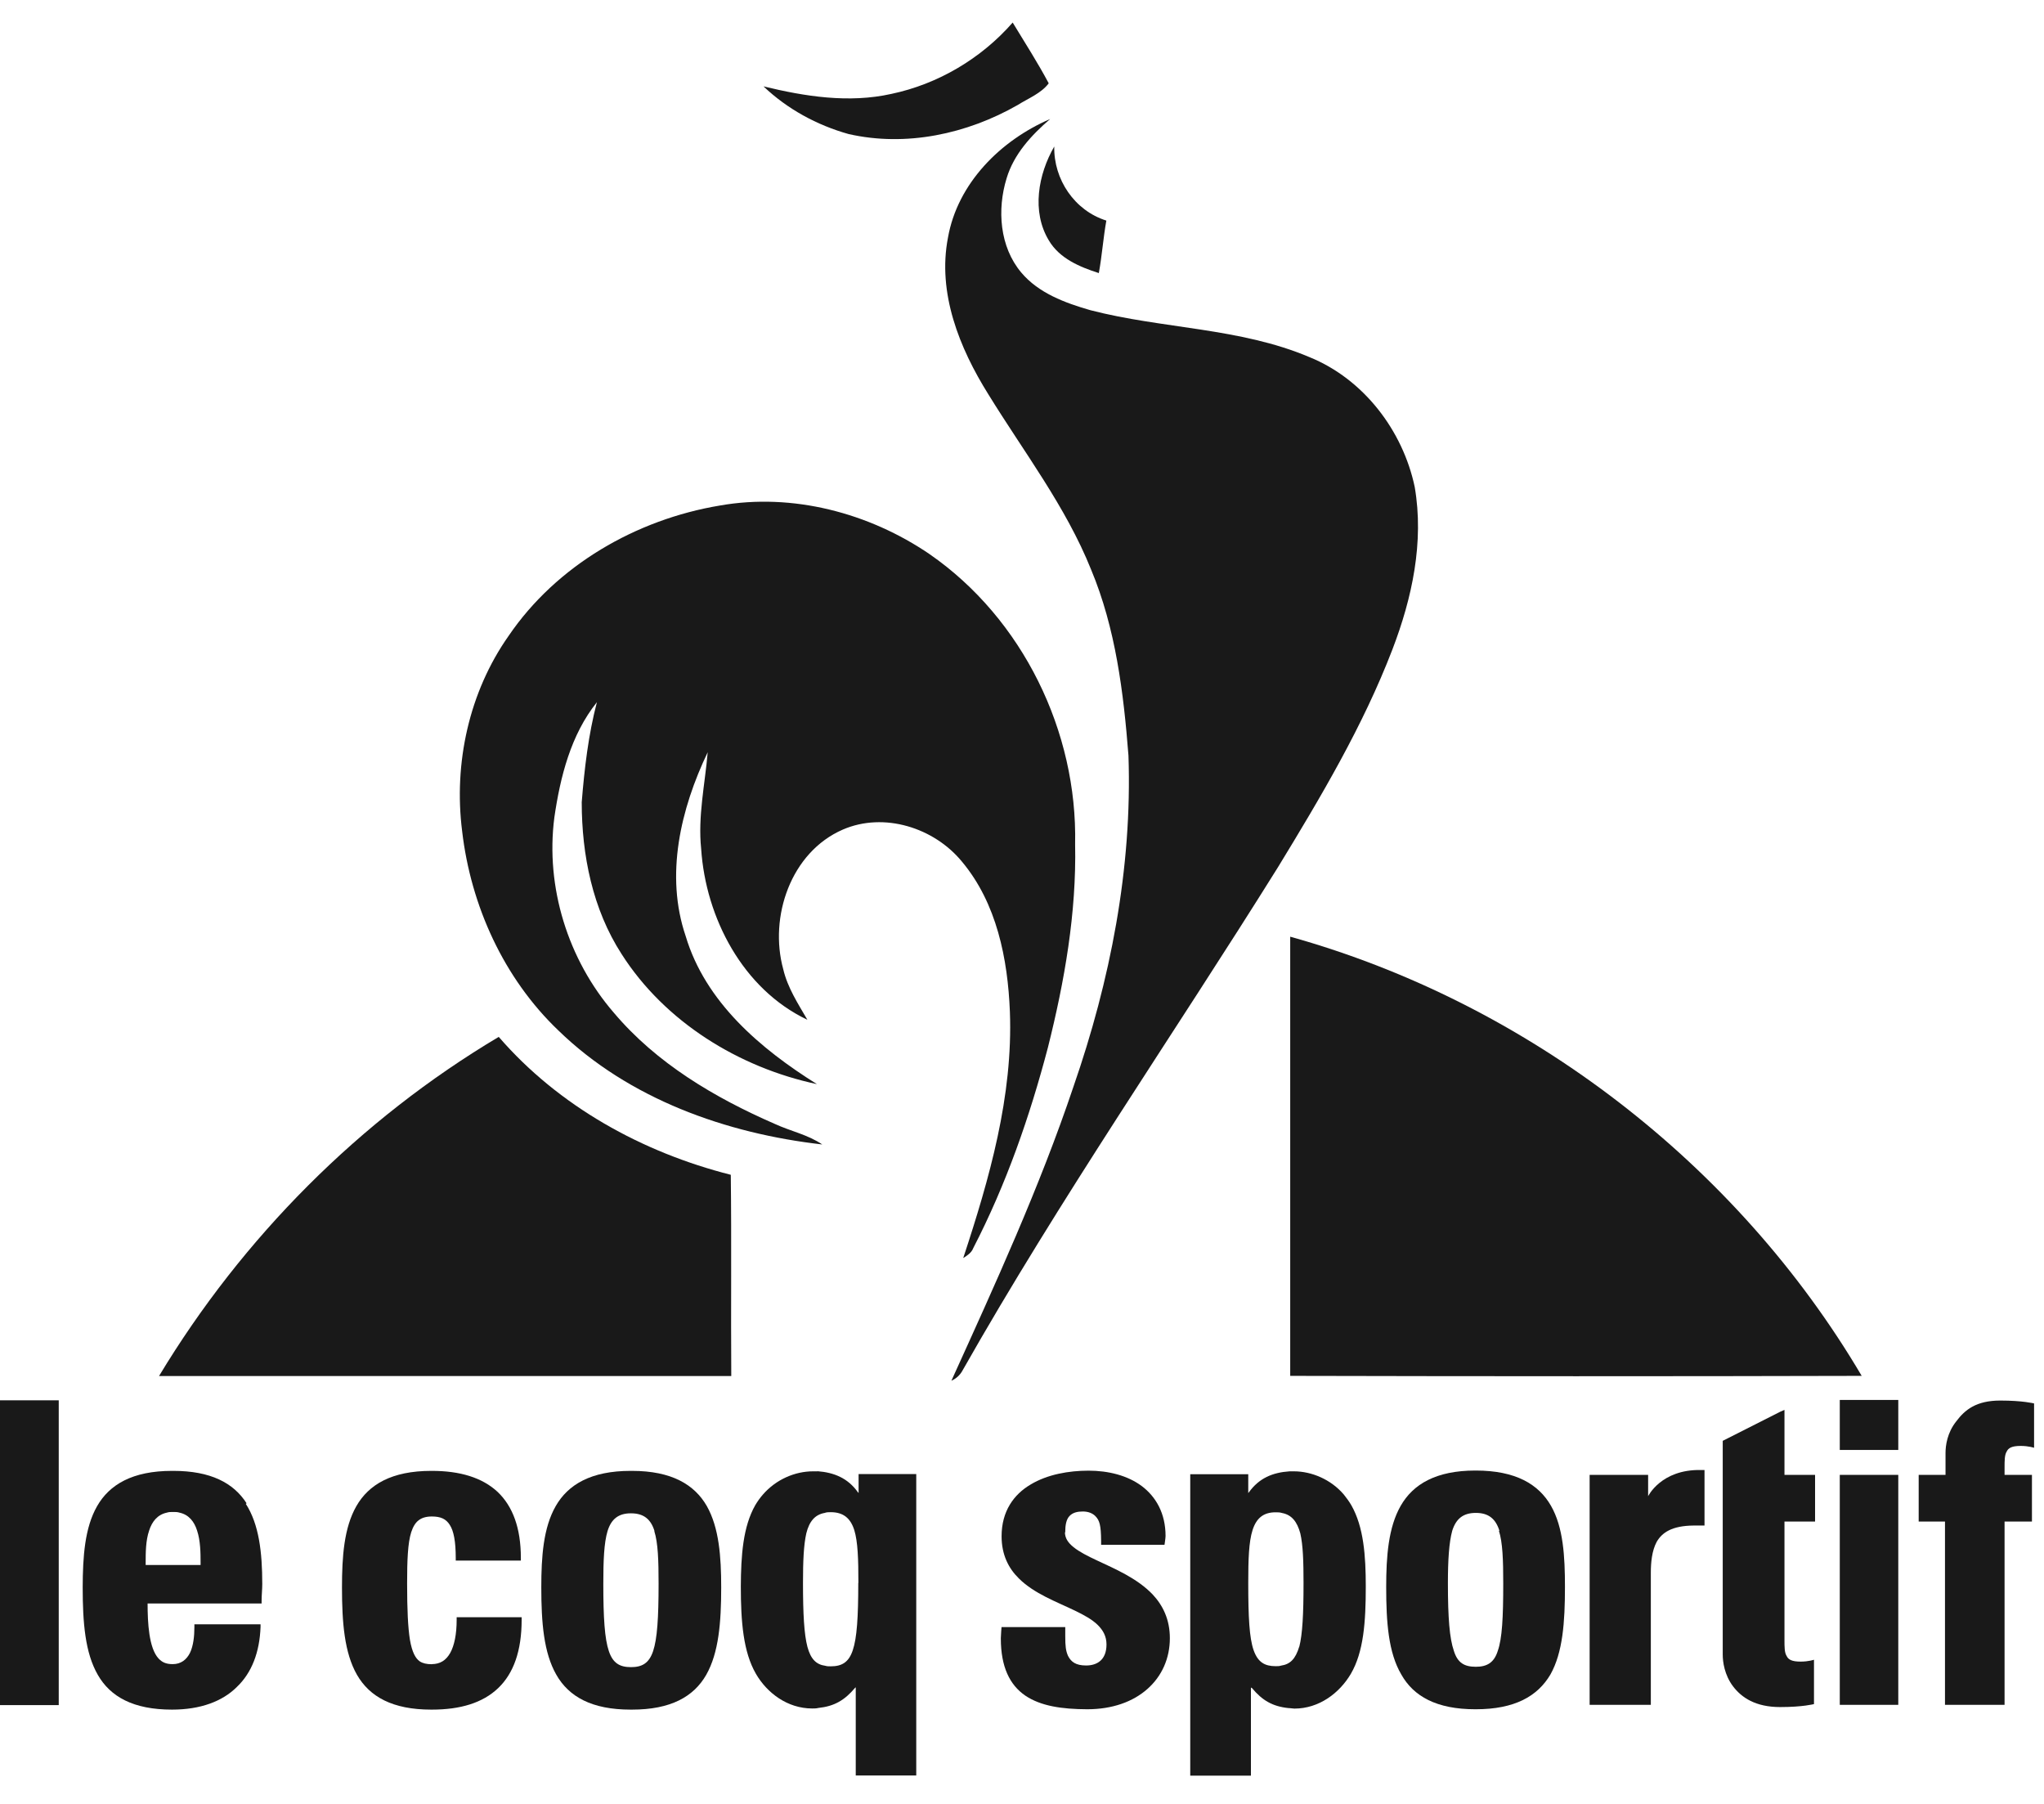
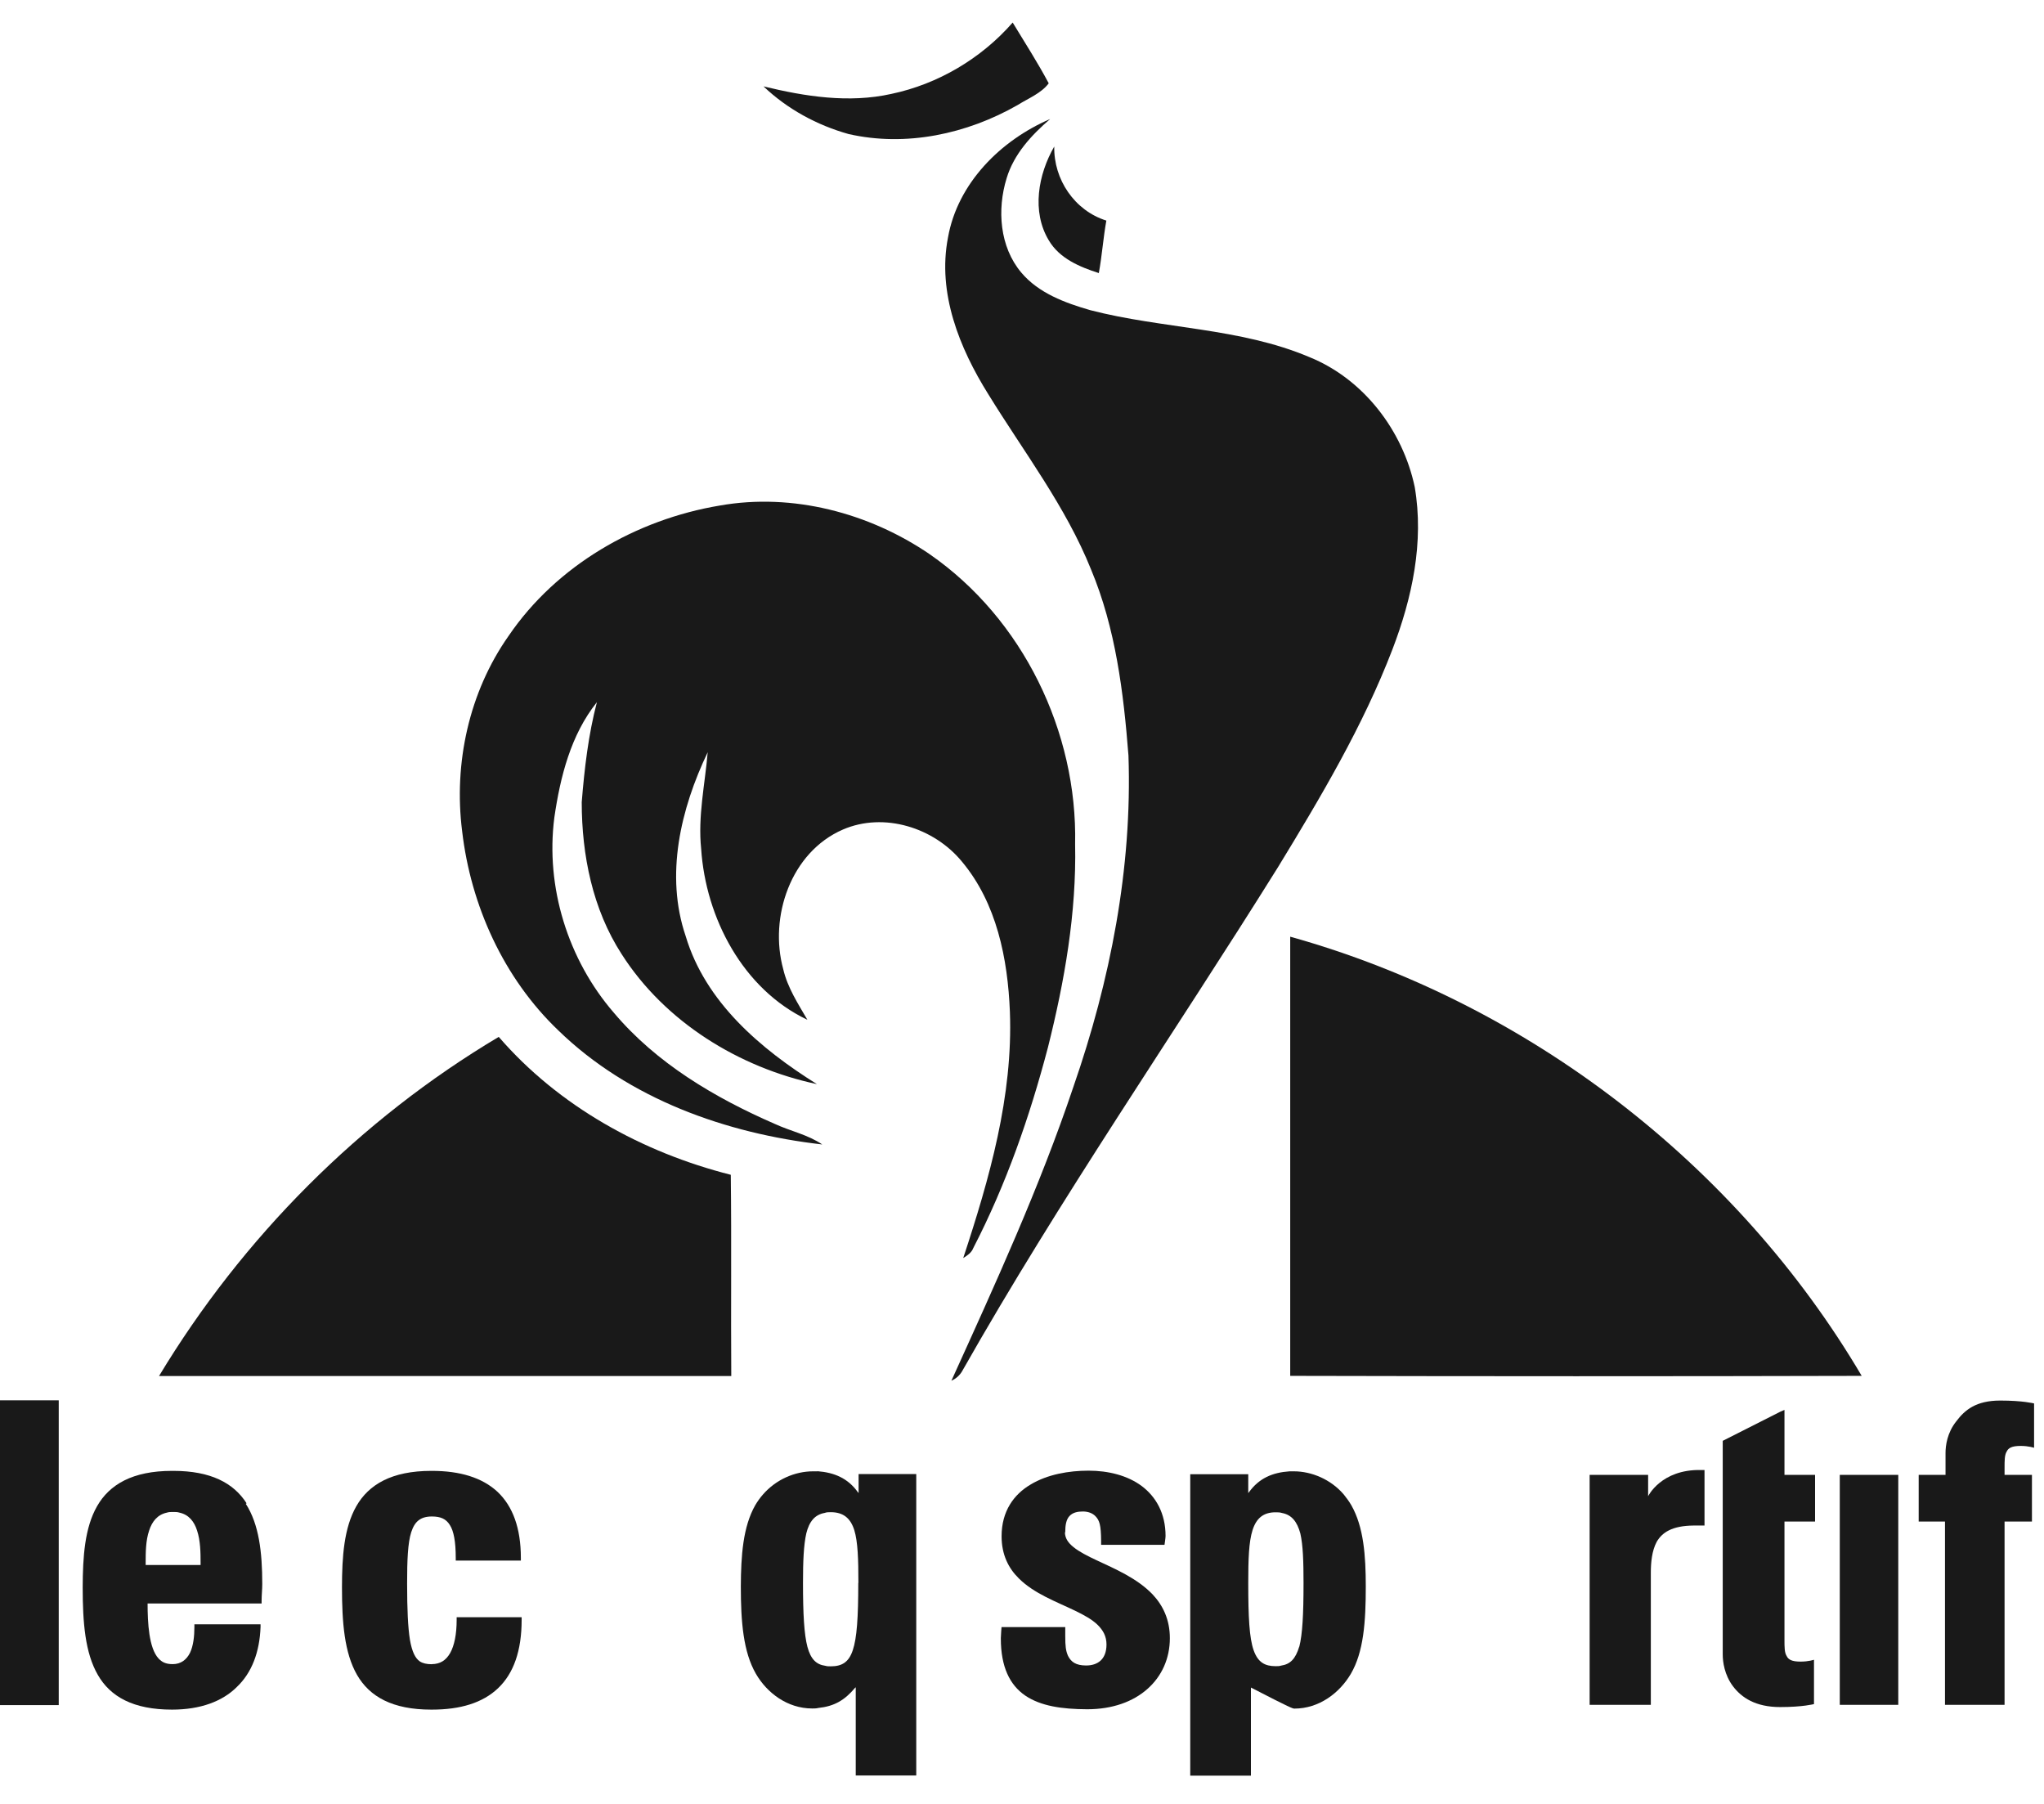
<svg xmlns="http://www.w3.org/2000/svg" width="68" height="60" viewBox="0 0 68 60" fill="none">
  <path d="M6.673 52.053H4.846V51.972C4.846 51.652 4.846 51.242 4.962 50.907C5.055 50.617 5.232 50.38 5.551 50.312C5.616 50.29 5.681 50.29 5.758 50.29C5.837 50.29 5.906 50.29 5.971 50.312C6.288 50.38 6.464 50.617 6.556 50.907C6.669 51.242 6.673 51.652 6.673 51.972V52.053ZM8.203 50.001C7.77 49.323 7.007 48.923 5.768 48.923H5.723C4.407 48.923 3.641 49.378 3.23 50.097C2.819 50.814 2.754 51.773 2.751 52.799C2.751 53.97 2.831 54.974 3.253 55.706C3.671 56.437 4.437 56.864 5.723 56.864C6.669 56.864 7.399 56.59 7.878 56.112C8.38 55.636 8.637 54.948 8.668 54.116V54.026H6.467V54.123C6.467 54.423 6.432 54.742 6.322 54.973C6.206 55.205 6.019 55.351 5.745 55.351C5.511 55.351 5.387 55.282 5.274 55.163C4.954 54.816 4.91 53.982 4.91 53.333H8.703V53.249C8.703 53.054 8.725 52.868 8.725 52.687C8.725 51.623 8.614 50.695 8.178 50.02" fill="#191919" />
  <path d="M14.368 55.354C14.194 55.354 14.066 55.325 13.965 55.259C13.821 55.159 13.709 54.954 13.637 54.539C13.572 54.13 13.544 53.532 13.544 52.685V52.653C13.544 51.898 13.566 51.325 13.68 50.964C13.741 50.778 13.82 50.648 13.927 50.567C14.032 50.486 14.169 50.44 14.368 50.44C14.659 50.44 14.838 50.52 14.964 50.721C15.096 50.924 15.161 51.275 15.162 51.817V51.906H17.328V51.817C17.328 50.83 17.061 50.102 16.553 49.621C16.039 49.143 15.296 48.923 14.37 48.923H14.348C13.03 48.923 12.266 49.378 11.855 50.097C11.445 50.814 11.377 51.773 11.377 52.799C11.377 53.97 11.457 54.974 11.876 55.706C12.296 56.436 13.06 56.864 14.346 56.864H14.368C15.31 56.864 16.056 56.643 16.573 56.149C17.088 55.658 17.354 54.904 17.354 53.88V53.791H15.192V53.88C15.192 54.355 15.116 54.732 14.976 54.982C14.835 55.227 14.644 55.348 14.368 55.351" fill="#191919" />
  <path d="M1.954 56.714V46.576H0V56.714H1.954Z" fill="#191919" />
-   <path d="M21.767 50.925C21.892 51.319 21.91 51.903 21.91 52.68C21.91 53.818 21.864 54.509 21.728 54.917C21.591 55.325 21.357 55.451 20.992 55.451C20.626 55.451 20.392 55.327 20.255 54.917C20.117 54.509 20.071 53.818 20.071 52.68C20.071 51.903 20.094 51.319 20.212 50.925C20.334 50.532 20.569 50.333 20.992 50.335C21.417 50.335 21.653 50.532 21.774 50.925M20.98 48.923C19.662 48.923 18.898 49.378 18.488 50.094C18.075 50.814 18.008 51.775 18.008 52.799C18.008 53.97 18.089 54.974 18.509 55.706C18.927 56.437 19.691 56.864 20.98 56.864H21.025C22.313 56.864 23.078 56.436 23.496 55.705C23.91 54.974 23.993 53.97 23.993 52.799C23.993 51.775 23.922 50.814 23.515 50.094C23.105 49.378 22.341 48.923 21.025 48.923H20.98Z" fill="#191919" />
  <path d="M28.553 52.653C28.553 53.791 28.508 54.482 28.37 54.889C28.234 55.298 27.999 55.424 27.636 55.424C27.573 55.424 27.512 55.424 27.456 55.406C27.162 55.366 26.973 55.193 26.861 54.774C26.752 54.358 26.714 53.689 26.714 52.649C26.714 51.938 26.736 51.387 26.825 50.998C26.922 50.61 27.105 50.379 27.438 50.321C27.498 50.297 27.562 50.297 27.636 50.297C28.06 50.297 28.294 50.499 28.42 50.891C28.54 51.282 28.557 51.867 28.557 52.644M27.195 48.938C27.144 48.938 27.098 48.938 27.048 48.938C26.453 48.938 25.82 49.204 25.381 49.71C25.285 49.819 25.2 49.939 25.126 50.064C24.716 50.783 24.651 51.742 24.646 52.767C24.646 53.938 24.726 54.944 25.149 55.675C25.517 56.309 26.196 56.826 27.02 56.826C27.083 56.826 27.154 56.826 27.223 56.809C27.761 56.752 28.101 56.549 28.446 56.14L28.469 56.122V59.054H30.482V49.029H28.564V49.658L28.542 49.636C28.207 49.163 27.75 48.977 27.195 48.934" fill="#191919" />
  <path d="M54.83 49.783V49.056H52.884V56.705H54.92V52.311C54.92 51.971 54.955 51.579 55.117 51.28C55.294 50.978 55.616 50.747 56.349 50.741C56.419 50.741 56.509 50.741 56.599 50.741H56.706V48.894H56.581C55.259 48.871 54.83 49.766 54.83 49.766" fill="#191919" />
-   <path d="M49.866 50.914C49.991 51.306 50.01 51.892 50.01 52.666C50.01 53.805 49.973 54.496 49.83 54.905C49.706 55.312 49.456 55.439 49.099 55.439C48.723 55.439 48.491 55.315 48.366 54.905C48.224 54.496 48.169 53.805 48.169 52.666C48.169 51.892 48.206 51.306 48.313 50.914C48.438 50.521 48.67 50.321 49.099 50.321C49.526 50.321 49.758 50.521 49.883 50.914M49.08 48.912C47.777 48.912 47.009 49.365 46.598 50.086C46.188 50.803 46.116 51.764 46.116 52.787C46.116 53.955 46.188 54.963 46.617 55.693C47.026 56.424 47.795 56.852 49.08 56.852H49.099C50.384 56.852 51.152 56.424 51.581 55.693C51.991 54.963 52.063 53.955 52.063 52.787C52.063 51.764 52.009 50.803 51.599 50.086C51.188 49.365 50.419 48.912 49.099 48.912H49.08Z" fill="#191919" />
  <path d="M35.438 50.968C35.438 50.728 35.472 50.539 35.579 50.426C35.694 50.302 35.859 50.274 36.026 50.274C36.209 50.274 36.354 50.336 36.445 50.432C36.578 50.57 36.628 50.724 36.632 51.251V51.382H38.741C38.741 51.382 38.776 51.156 38.776 51.09C38.776 50.335 38.455 49.782 37.984 49.428C37.509 49.074 36.87 48.916 36.213 48.916C35.56 48.916 34.847 49.039 34.286 49.377C33.725 49.708 33.321 50.267 33.321 51.098C33.321 51.713 33.553 52.164 33.893 52.498C34.404 53.008 35.151 53.277 35.757 53.57C36.061 53.716 36.331 53.865 36.515 54.044C36.7 54.226 36.811 54.427 36.811 54.697C36.811 55.202 36.507 55.396 36.134 55.396C35.791 55.396 35.632 55.277 35.53 55.074C35.457 54.907 35.439 54.751 35.439 54.423C35.439 54.281 35.439 54.119 35.439 54.119H33.319C33.319 54.119 33.296 54.394 33.296 54.484V54.501C33.296 55.439 33.591 56.041 34.105 56.395C34.624 56.748 35.332 56.849 36.168 56.852C37.009 56.852 37.695 56.601 38.171 56.178C38.652 55.755 38.919 55.159 38.919 54.488C38.919 53.867 38.687 53.397 38.348 53.035C37.833 52.495 37.09 52.181 36.48 51.895C36.175 51.752 35.902 51.613 35.716 51.461C35.526 51.309 35.434 51.16 35.428 50.972" fill="#191919" />
-   <path d="M43.224 54.766C43.098 55.185 42.92 55.356 42.616 55.401C42.563 55.419 42.509 55.419 42.438 55.419C42.08 55.419 41.848 55.293 41.705 54.886C41.563 54.478 41.527 53.785 41.527 52.646C41.527 51.871 41.545 51.286 41.67 50.893C41.795 50.502 42.027 50.3 42.438 50.301C42.509 50.301 42.581 50.301 42.651 50.324C42.973 50.385 43.152 50.612 43.259 51.002C43.349 51.391 43.366 51.942 43.366 52.652C43.366 53.691 43.331 54.361 43.224 54.777M44.956 50.066C44.884 49.94 44.794 49.821 44.706 49.71C44.277 49.206 43.634 48.938 43.045 48.938C42.992 48.938 42.938 48.938 42.902 48.938C42.331 48.977 41.884 49.167 41.545 49.64L41.527 49.66V49.035H39.597V59.061H41.616V56.13L41.652 56.148C41.992 56.556 42.331 56.757 42.865 56.813C42.938 56.813 43.009 56.83 43.062 56.83C43.883 56.83 44.562 56.313 44.938 55.677C45.367 54.948 45.437 53.942 45.437 52.768C45.437 51.745 45.367 50.786 44.956 50.066Z" fill="#191919" />
+   <path d="M43.224 54.766C43.098 55.185 42.92 55.356 42.616 55.401C42.563 55.419 42.509 55.419 42.438 55.419C42.08 55.419 41.848 55.293 41.705 54.886C41.563 54.478 41.527 53.785 41.527 52.646C41.527 51.871 41.545 51.286 41.67 50.893C41.795 50.502 42.027 50.3 42.438 50.301C42.509 50.301 42.581 50.301 42.651 50.324C42.973 50.385 43.152 50.612 43.259 51.002C43.349 51.391 43.366 51.942 43.366 52.652C43.366 53.691 43.331 54.361 43.224 54.777M44.956 50.066C44.884 49.94 44.794 49.821 44.706 49.71C44.277 49.206 43.634 48.938 43.045 48.938C42.992 48.938 42.938 48.938 42.902 48.938C42.331 48.977 41.884 49.167 41.545 49.64L41.527 49.66V49.035H39.597V59.061H41.616V56.13L41.652 56.148C42.938 56.813 43.009 56.83 43.062 56.83C43.883 56.83 44.562 56.313 44.938 55.677C45.367 54.948 45.437 53.942 45.437 52.768C45.437 51.745 45.367 50.786 44.956 50.066Z" fill="#191919" />
  <path d="M59.366 46.895L59.223 46.957L57.312 47.924V55.031C57.312 55.273 57.367 55.705 57.652 56.086C57.938 56.464 58.402 56.779 59.223 56.779C59.974 56.779 60.348 56.68 60.348 56.68V55.205C60.348 55.205 60.169 55.267 59.902 55.267C59.598 55.267 59.491 55.193 59.438 55.079C59.366 54.969 59.366 54.781 59.366 54.54V50.609H60.384V49.056H59.366V46.895Z" fill="#191919" />
  <path d="M63.152 49.056H61.206V56.705H63.152V49.056Z" fill="#191919" />
-   <path d="M63.152 48.227V46.564H61.206V48.227H63.152Z" fill="#191919" />
  <path d="M66.688 48.819C66.688 48.578 66.688 48.392 66.759 48.28C66.813 48.166 66.92 48.093 67.224 48.093C67.491 48.093 67.67 48.155 67.67 48.155V46.68C67.67 46.68 67.295 46.584 66.545 46.584C65.741 46.584 65.366 46.895 65.081 47.276C64.777 47.656 64.724 48.087 64.724 48.328V49.056H63.831V50.609H64.706V56.705H66.688V50.609H67.599V49.056H66.688V48.819Z" fill="#191919" />
  <path d="M29.651 3.124C31.209 2.797 32.645 1.945 33.69 0.75C34.097 1.42 34.521 2.08 34.889 2.771C34.641 3.104 34.206 3.272 33.856 3.493C32.169 4.457 30.145 4.894 28.229 4.458C27.177 4.163 26.191 3.626 25.4 2.873C26.785 3.21 28.238 3.438 29.651 3.124Z" fill="#191919" />
  <path d="M31.537 7.905C31.854 6.097 33.289 4.667 34.936 3.959C34.313 4.495 33.729 5.126 33.488 5.93C33.168 6.968 33.254 8.207 33.974 9.063C34.551 9.751 35.433 10.075 36.273 10.317C38.678 10.94 41.247 10.897 43.56 11.877C45.364 12.607 46.67 14.321 47.065 16.198C47.38 18.029 46.979 19.892 46.322 21.604C45.342 24.154 43.939 26.512 42.519 28.839C39.028 34.433 35.264 39.86 32.013 45.599C31.929 45.746 31.808 45.854 31.651 45.925C33.108 42.712 34.586 39.495 35.711 36.146C36.937 32.614 37.671 28.88 37.542 25.133C37.378 23.033 37.117 20.901 36.297 18.941C35.452 16.838 34.058 15.029 32.878 13.111C31.916 11.573 31.181 9.744 31.537 7.905Z" fill="#191919" />
  <path d="M34.892 7.995C34.313 7.036 34.538 5.802 35.073 4.873C35.051 5.969 35.747 7.005 36.806 7.337C36.702 7.917 36.662 8.505 36.556 9.083C35.919 8.879 35.247 8.598 34.892 7.995Z" fill="#191919" />
  <path d="M23.946 16.815C26.366 16.387 28.915 17.059 30.927 18.433C34.027 20.58 35.848 24.338 35.767 28.08C35.815 30.364 35.417 32.63 34.863 34.838C34.259 37.136 33.473 39.396 32.379 41.512C32.32 41.669 32.18 41.759 32.045 41.844C32.917 39.2 33.704 36.46 33.597 33.649C33.527 31.895 33.16 30.041 32.003 28.66C31.079 27.531 29.411 26.999 28.039 27.593C26.307 28.346 25.578 30.5 26.058 32.241C26.201 32.852 26.549 33.383 26.86 33.919C24.712 32.9 23.477 30.526 23.326 28.23C23.214 27.151 23.453 26.088 23.544 25.02C22.644 26.903 22.119 29.104 22.812 31.139C23.468 33.332 25.299 34.884 27.177 36.059C24.581 35.507 22.119 33.989 20.681 31.736C19.713 30.239 19.354 28.441 19.353 26.682C19.443 25.563 19.573 24.443 19.858 23.355C18.989 24.44 18.638 25.841 18.442 27.191C18.143 29.504 18.893 31.918 20.42 33.683C21.838 35.365 23.777 36.512 25.777 37.383C26.298 37.624 26.877 37.74 27.355 38.066C24.152 37.702 20.92 36.55 18.578 34.276C16.756 32.538 15.662 30.121 15.374 27.641C15.089 25.388 15.604 23.019 16.92 21.151C18.515 18.805 21.164 17.279 23.946 16.815Z" fill="#191919" />
  <path d="M42.925 31.156C50.821 33.359 57.784 38.725 61.935 45.763C55.597 45.78 49.259 45.778 42.923 45.763C42.923 40.893 42.923 36.024 42.923 31.154L42.925 31.156Z" fill="#191919" />
  <path d="M5.292 45.766C8.066 41.169 11.963 37.242 16.592 34.488C18.588 36.795 21.367 38.329 24.312 39.075C24.339 41.305 24.312 43.538 24.328 45.769C17.984 45.769 11.639 45.769 5.295 45.769L5.292 45.766Z" fill="#191919" />
</svg>